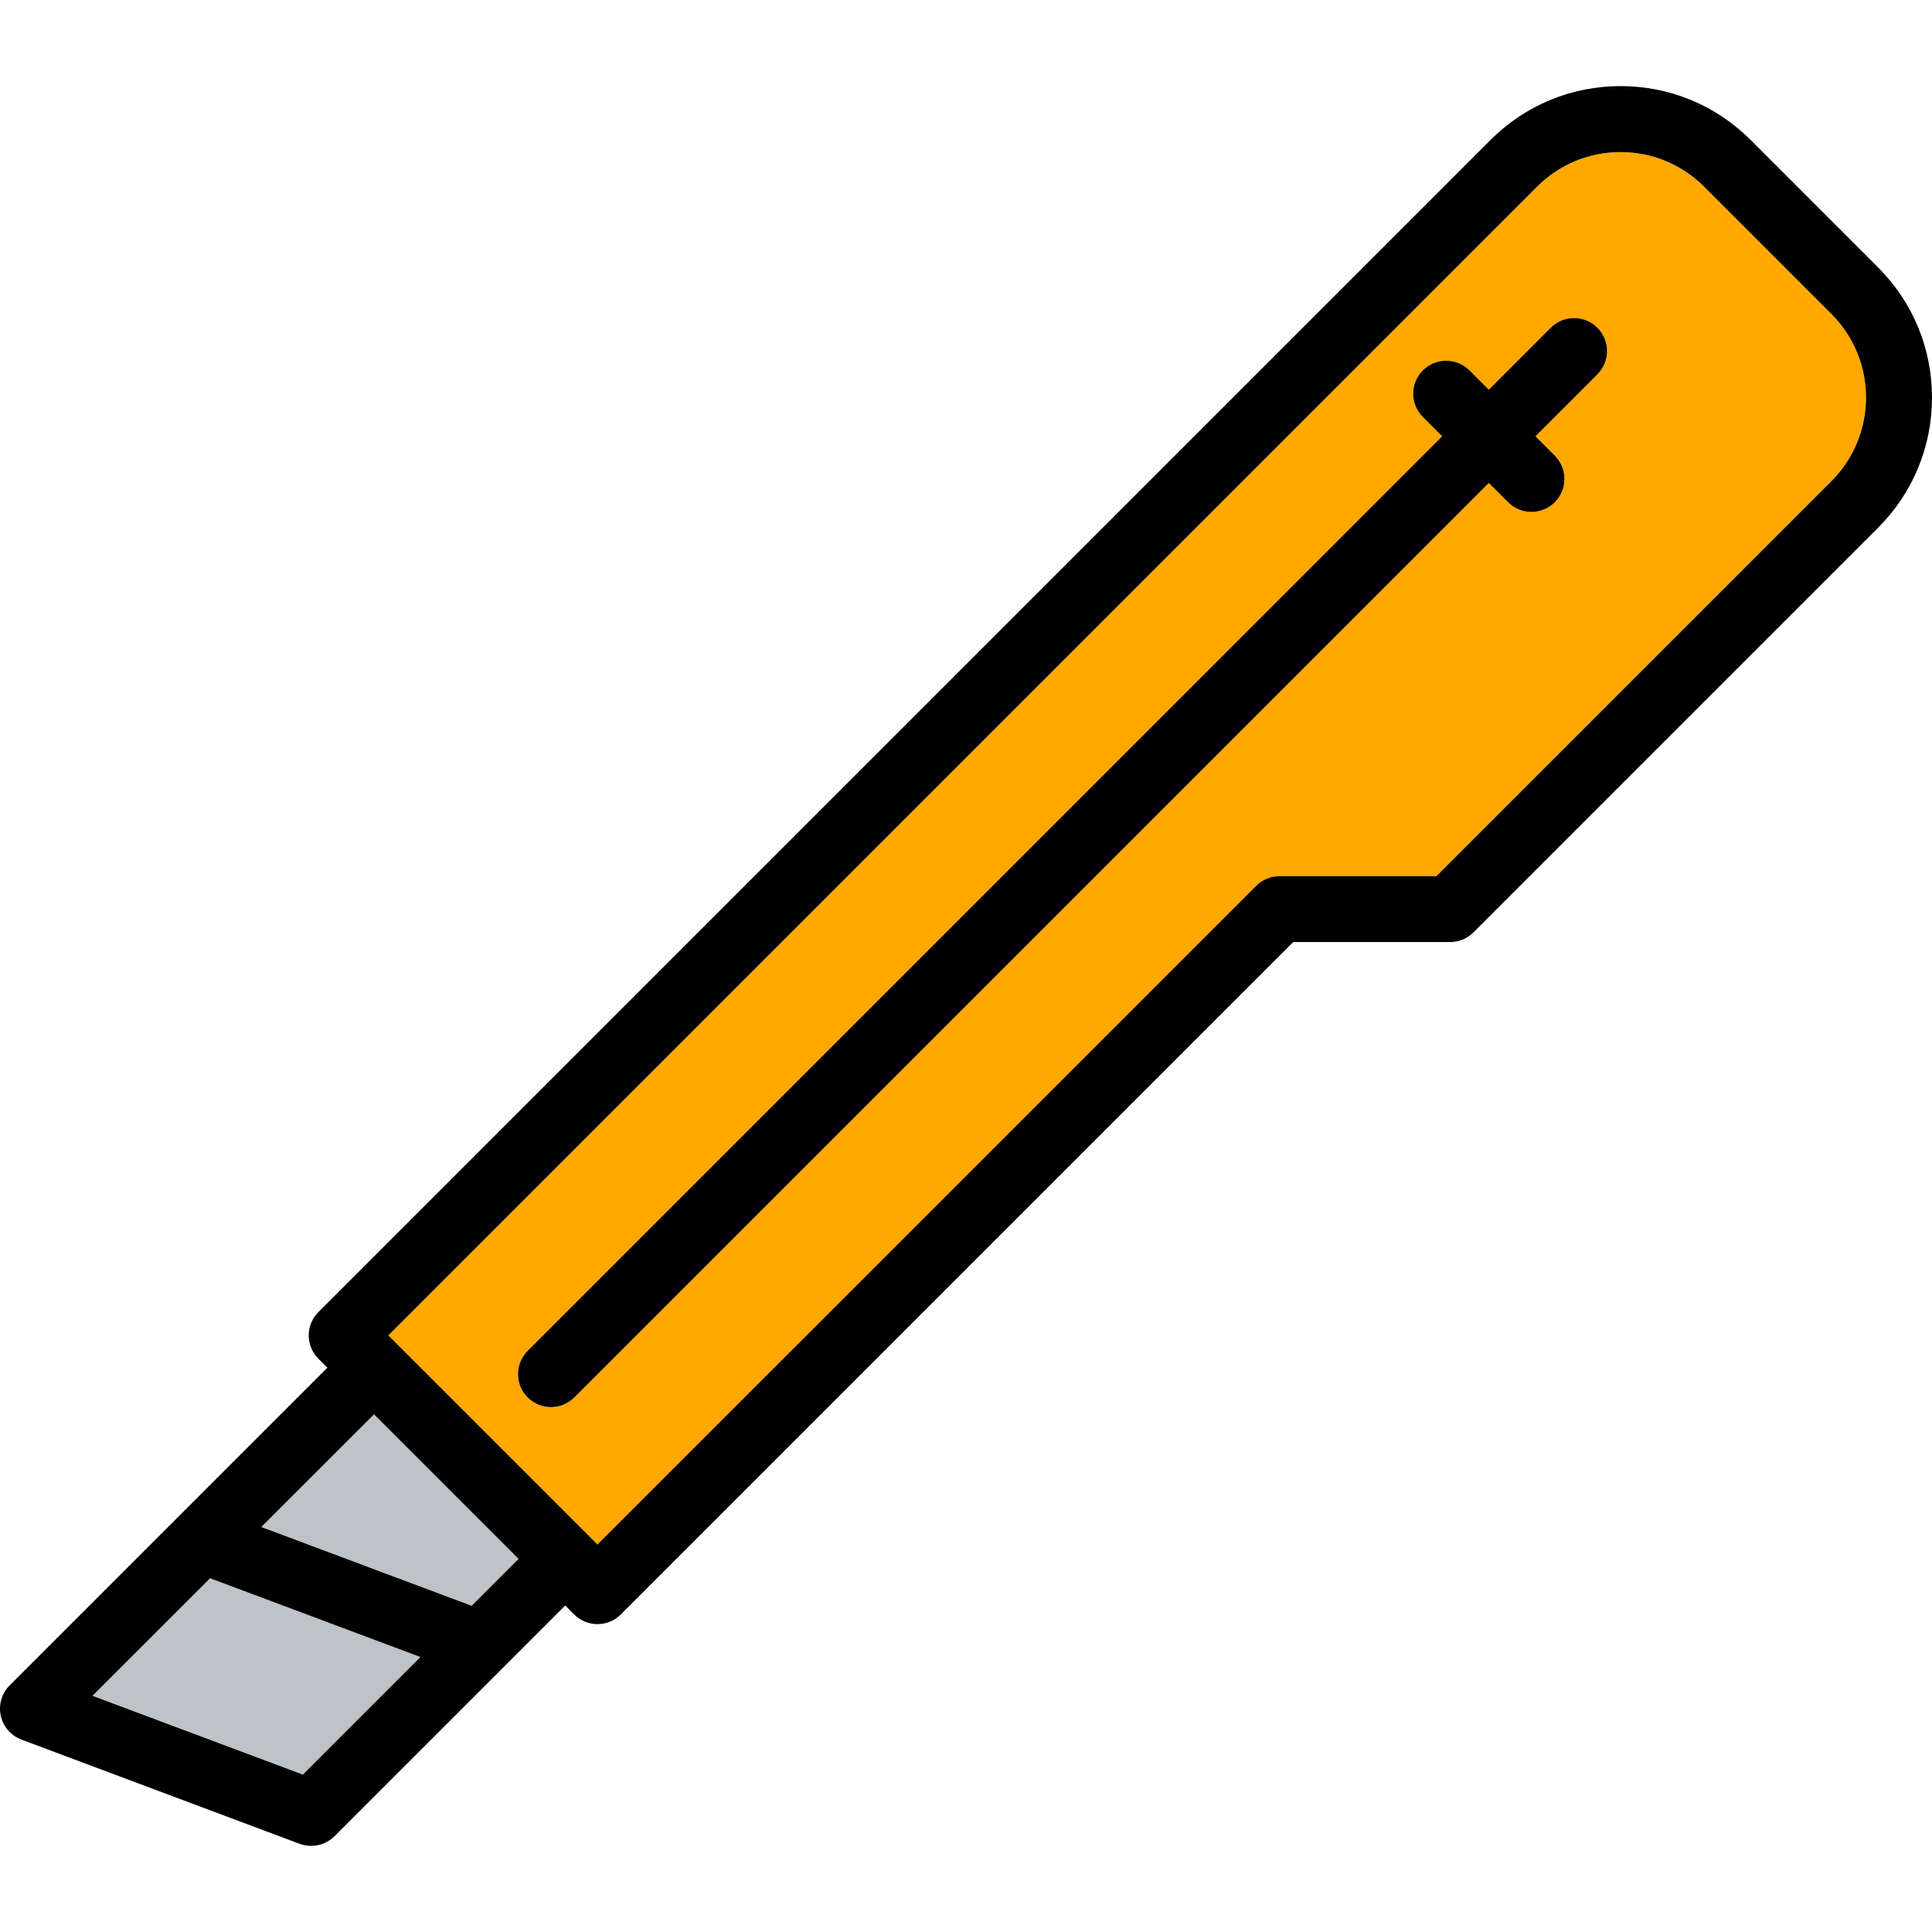
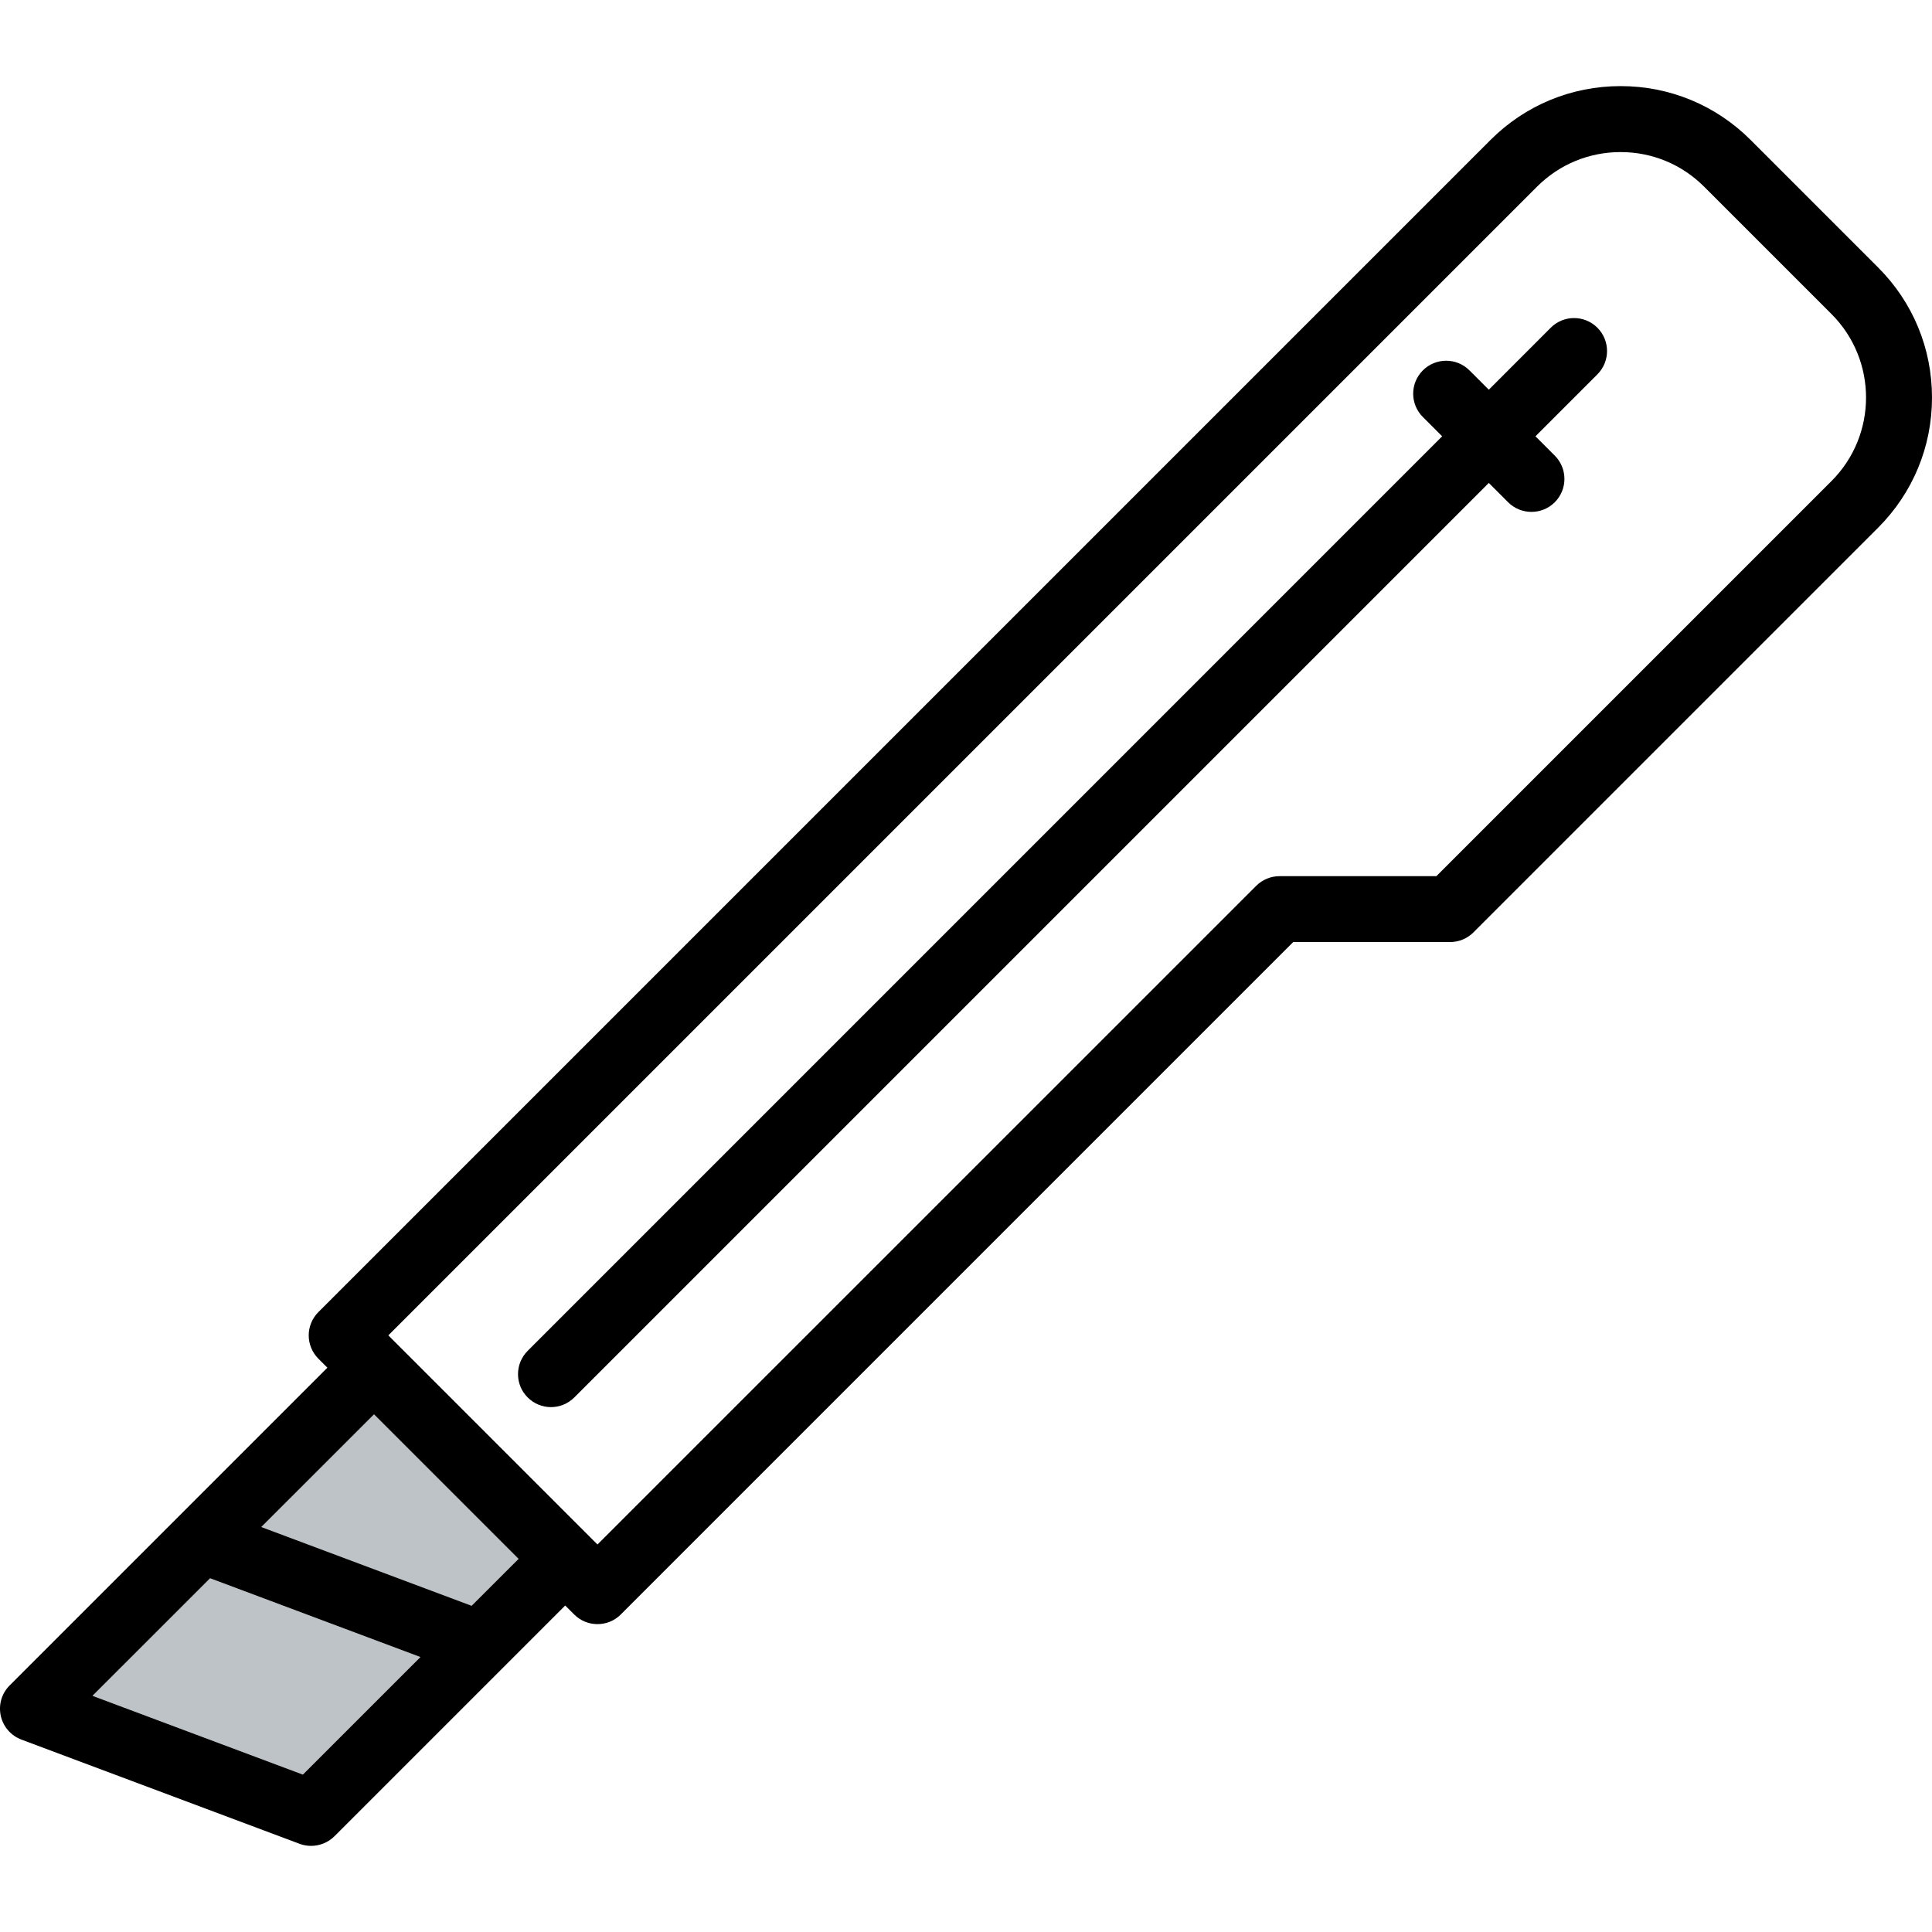
<svg xmlns="http://www.w3.org/2000/svg" version="1.1" id="Layer_1" x="0px" y="0px" viewBox="0 0 296.997 296.997" style="enable-background:new 0 0 296.997 296.997;" xml:space="preserve">
  <g>
    <g id="XMLID_21_">
      <g>
        <polygon style="fill:#BDC3C7;" points="64.627,254.729 46.557,272.799 14.217,260.689 32.297,242.619    " />
        <polygon style="fill:#BDC3C7;" points="79.717,239.639 72.497,246.849 40.167,234.739 57.497,217.419    " />
-         <path style="fill:#FFA800;" d="M281.547,48.279c7.08,7.08,7.08,18.59,0,25.67l-60.74,60.74h-24.11c-1.34,0-2.63,0.53-3.58,1.48     l-101.27,101.26l-32.15-32.15l176.59-176.59c3.43-3.43,7.99-5.31,12.84-5.31c4.84,0,9.4,1.88,12.83,5.31L281.547,48.279z      M245.557,57.549c1.98-1.98,1.98-5.19,0-7.17s-5.19-1.98-7.17,0l-9.52,9.53l-2.97-2.97c-1.98-1.98-5.19-1.98-7.17,0     s-1.98,5.18,0,7.16l2.97,2.97l-140.58,140.59c-1.98,1.98-1.98,5.19,0,7.16c0.99,0.99,2.28,1.49,3.58,1.49s2.6-0.5,3.59-1.49     l140.58-140.58l2.97,2.97c0.99,0.99,2.29,1.48,3.58,1.48c1.3,0,2.6-0.49,3.59-1.48c1.98-1.98,1.98-5.19,0-7.17l-2.97-2.97     L245.557,57.549z" />
        <path d="M288.717,41.119c5.34,5.34,8.28,12.44,8.28,20c0,7.55-2.94,14.65-8.28,20l-62.22,62.22c-0.95,0.95-2.24,1.48-3.59,1.48     h-24.11l-103.37,103.37c-0.98,0.99-2.28,1.48-3.58,1.48s-2.59-0.49-3.58-1.48l-1.38-1.38l-35.47,35.47     c-0.97,0.96-2.27,1.48-3.59,1.48c-0.6,0-1.2-0.1-1.78-0.32l-42.76-16.02c-1.61-0.61-2.81-1.99-3.17-3.67     c-0.37-1.69,0.15-3.44,1.37-4.66l48.84-48.84l-1.38-1.38c-0.95-0.95-1.49-2.24-1.49-3.59c0-1.34,0.54-2.63,1.49-3.58     l180.18-180.18c5.34-5.34,12.44-8.28,20-8.28c7.55,0,14.65,2.94,19.99,8.28L288.717,41.119z M281.547,73.949     c7.08-7.08,7.08-18.59,0-25.67l-19.59-19.59c-3.43-3.43-7.99-5.31-12.83-5.31c-4.85,0-9.41,1.88-12.84,5.31l-176.59,176.59     l32.15,32.15l101.27-101.26c0.95-0.95,2.24-1.48,3.58-1.48h24.11L281.547,73.949z M72.497,246.849l7.22-7.21l-22.22-22.22     l-17.33,17.32L72.497,246.849z M46.557,272.799l18.07-18.07l-32.33-12.11l-18.08,18.07L46.557,272.799z" />
-         <path d="M245.557,50.379c1.98,1.98,1.98,5.19,0,7.17l-9.52,9.52l2.97,2.97c1.98,1.98,1.98,5.19,0,7.17     c-0.99,0.99-2.29,1.48-3.59,1.48c-1.29,0-2.59-0.49-3.58-1.48l-2.97-2.97l-140.58,140.58c-0.99,0.99-2.29,1.49-3.59,1.49     c-1.3,0-2.59-0.5-3.58-1.49c-1.98-1.97-1.98-5.18,0-7.16l140.58-140.59l-2.97-2.97c-1.98-1.98-1.98-5.18,0-7.16s5.19-1.98,7.17,0     l2.97,2.97l9.52-9.53C240.367,48.399,243.577,48.399,245.557,50.379z" />
+         <path d="M245.557,50.379c1.98,1.98,1.98,5.19,0,7.17l-9.52,9.52l2.97,2.97c1.98,1.98,1.98,5.19,0,7.17     c-0.99,0.99-2.29,1.48-3.59,1.48c-1.29,0-2.59-0.49-3.58-1.48l-2.97-2.97l-140.58,140.58c-0.99,0.99-2.29,1.49-3.59,1.49     c-1.3,0-2.59-0.5-3.58-1.49c-1.98-1.97-1.98-5.18,0-7.16l140.58-140.59l-2.97-2.97c-1.98-1.98-1.98-5.18,0-7.16s5.19-1.98,7.17,0     l2.97,2.97l9.52-9.53C240.367,48.399,243.577,48.399,245.557,50.379" />
      </g>
    </g>
  </g>
  <g>
</g>
  <g>
</g>
  <g>
</g>
  <g>
</g>
  <g>
</g>
  <g>
</g>
  <g>
</g>
  <g>
</g>
  <g>
</g>
  <g>
</g>
  <g>
</g>
  <g>
</g>
  <g>
</g>
  <g>
</g>
  <g>
</g>
</svg>